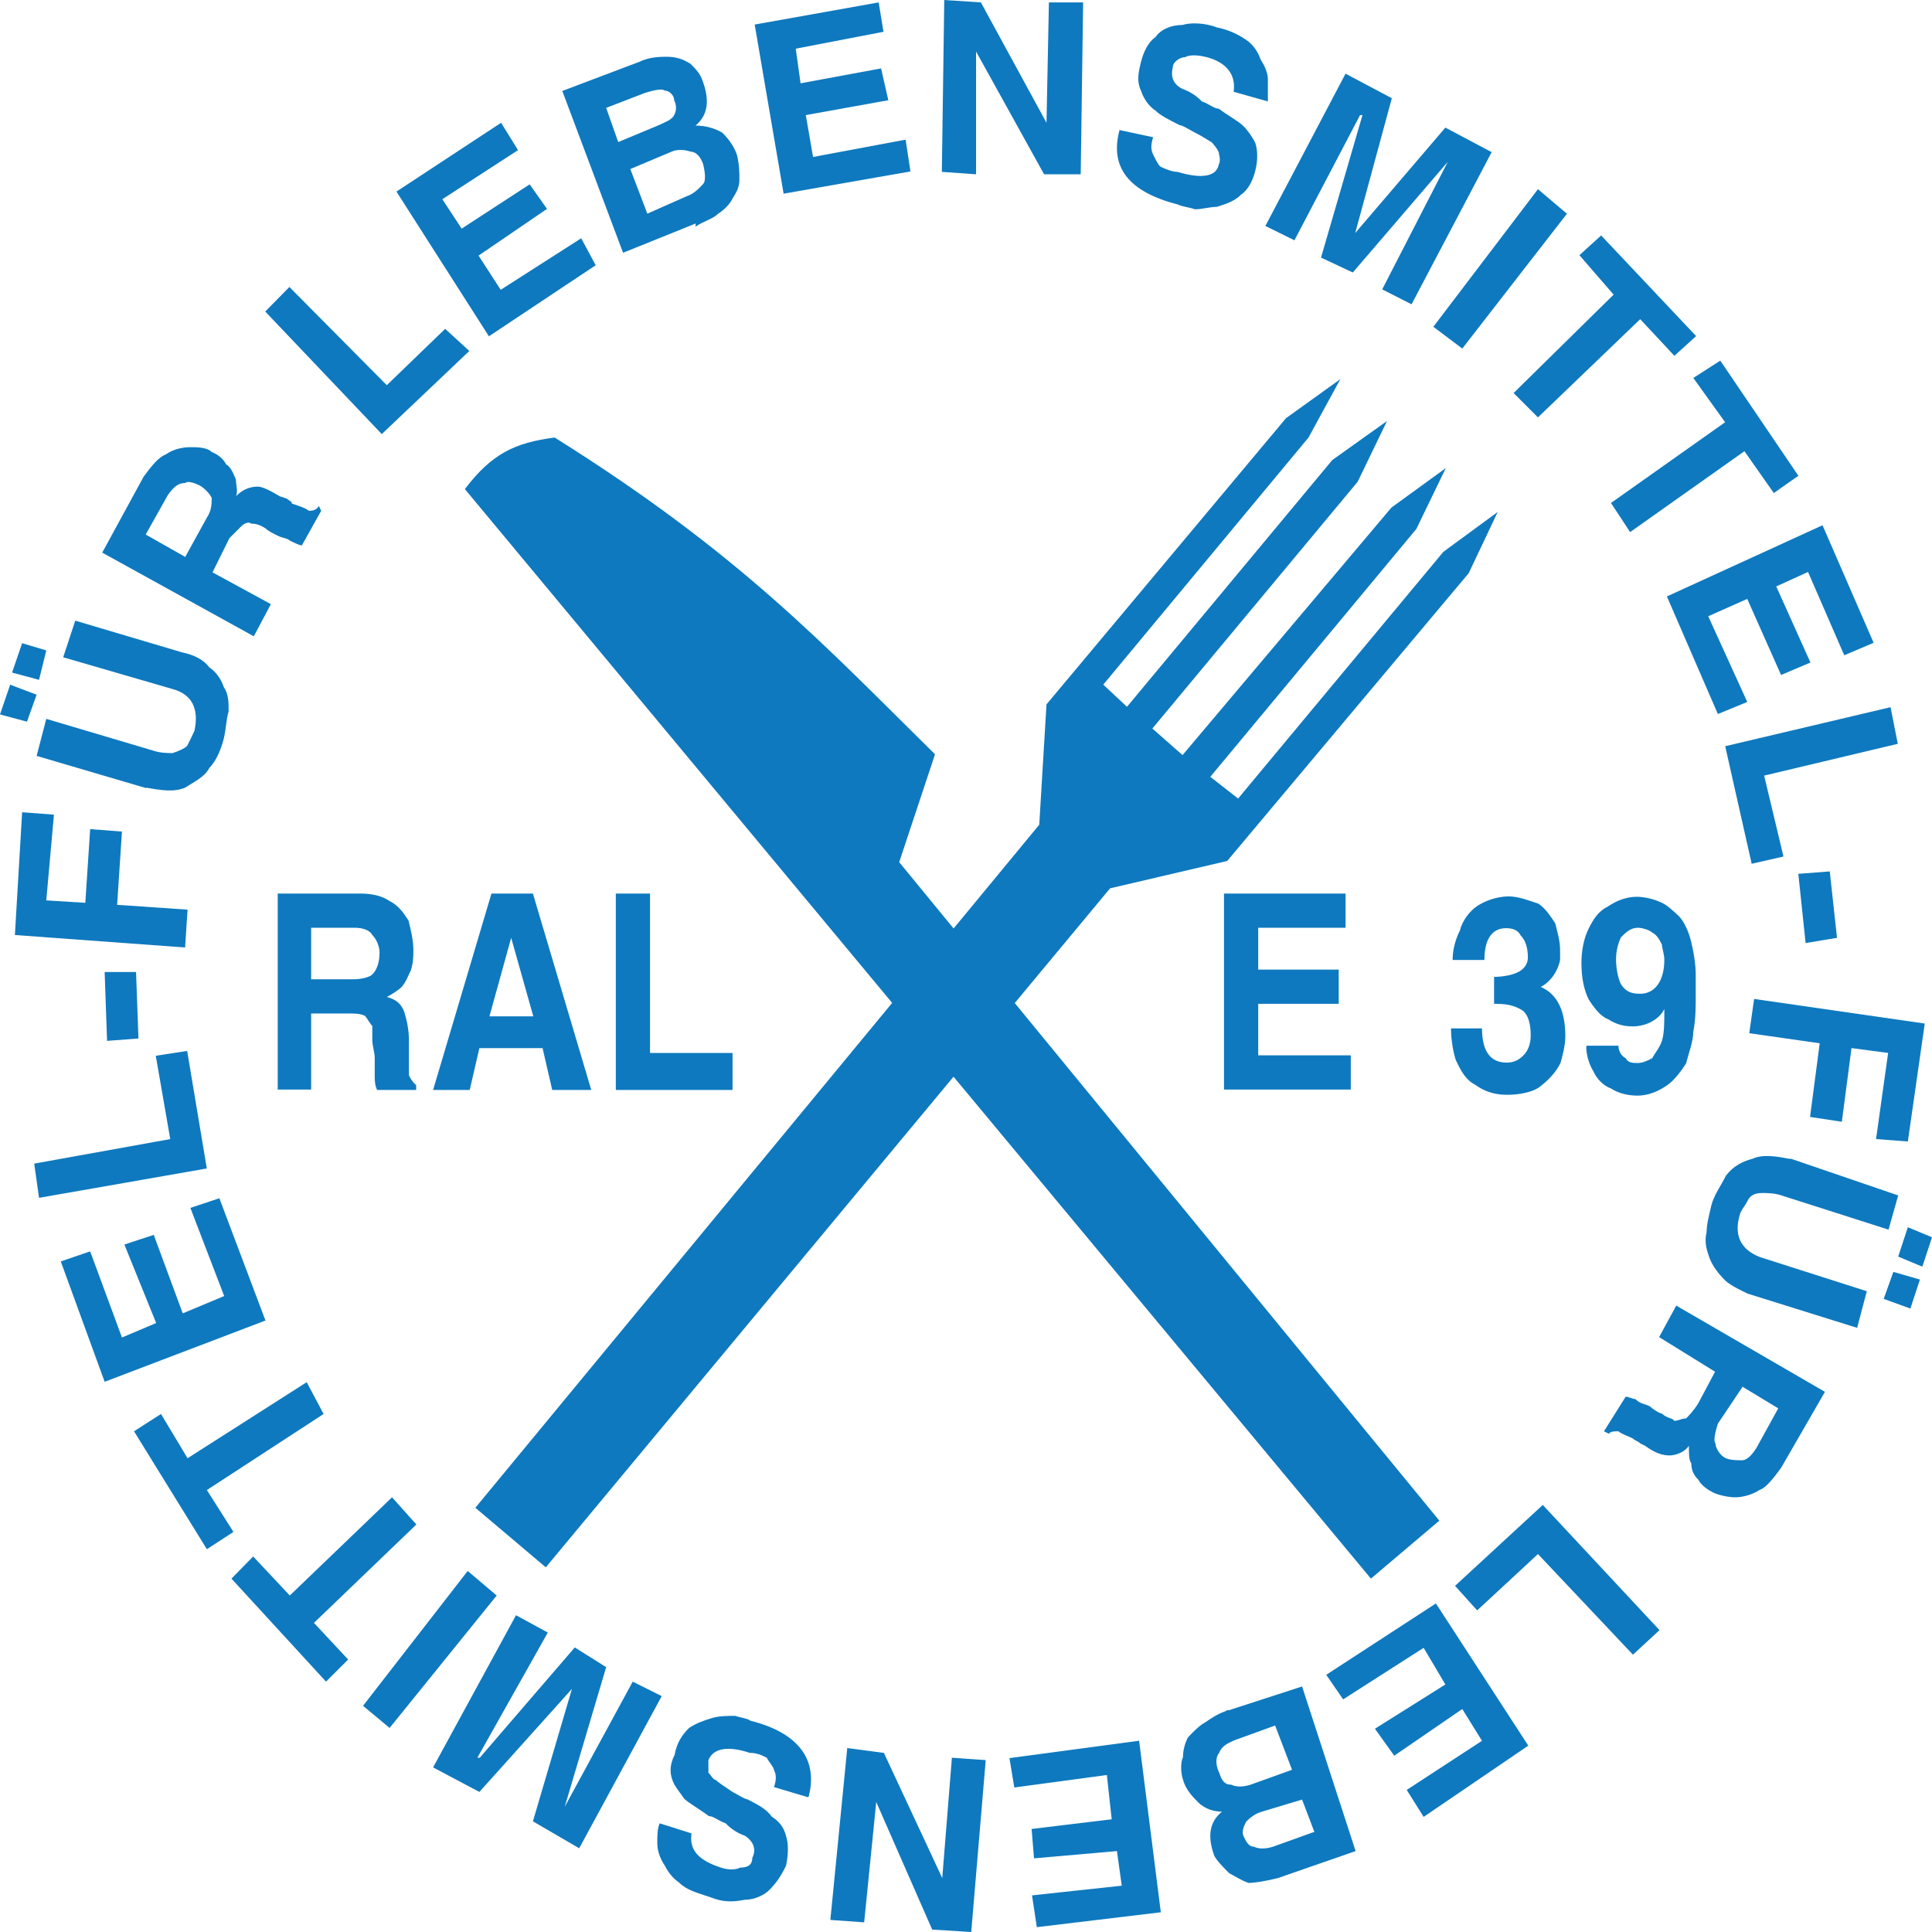
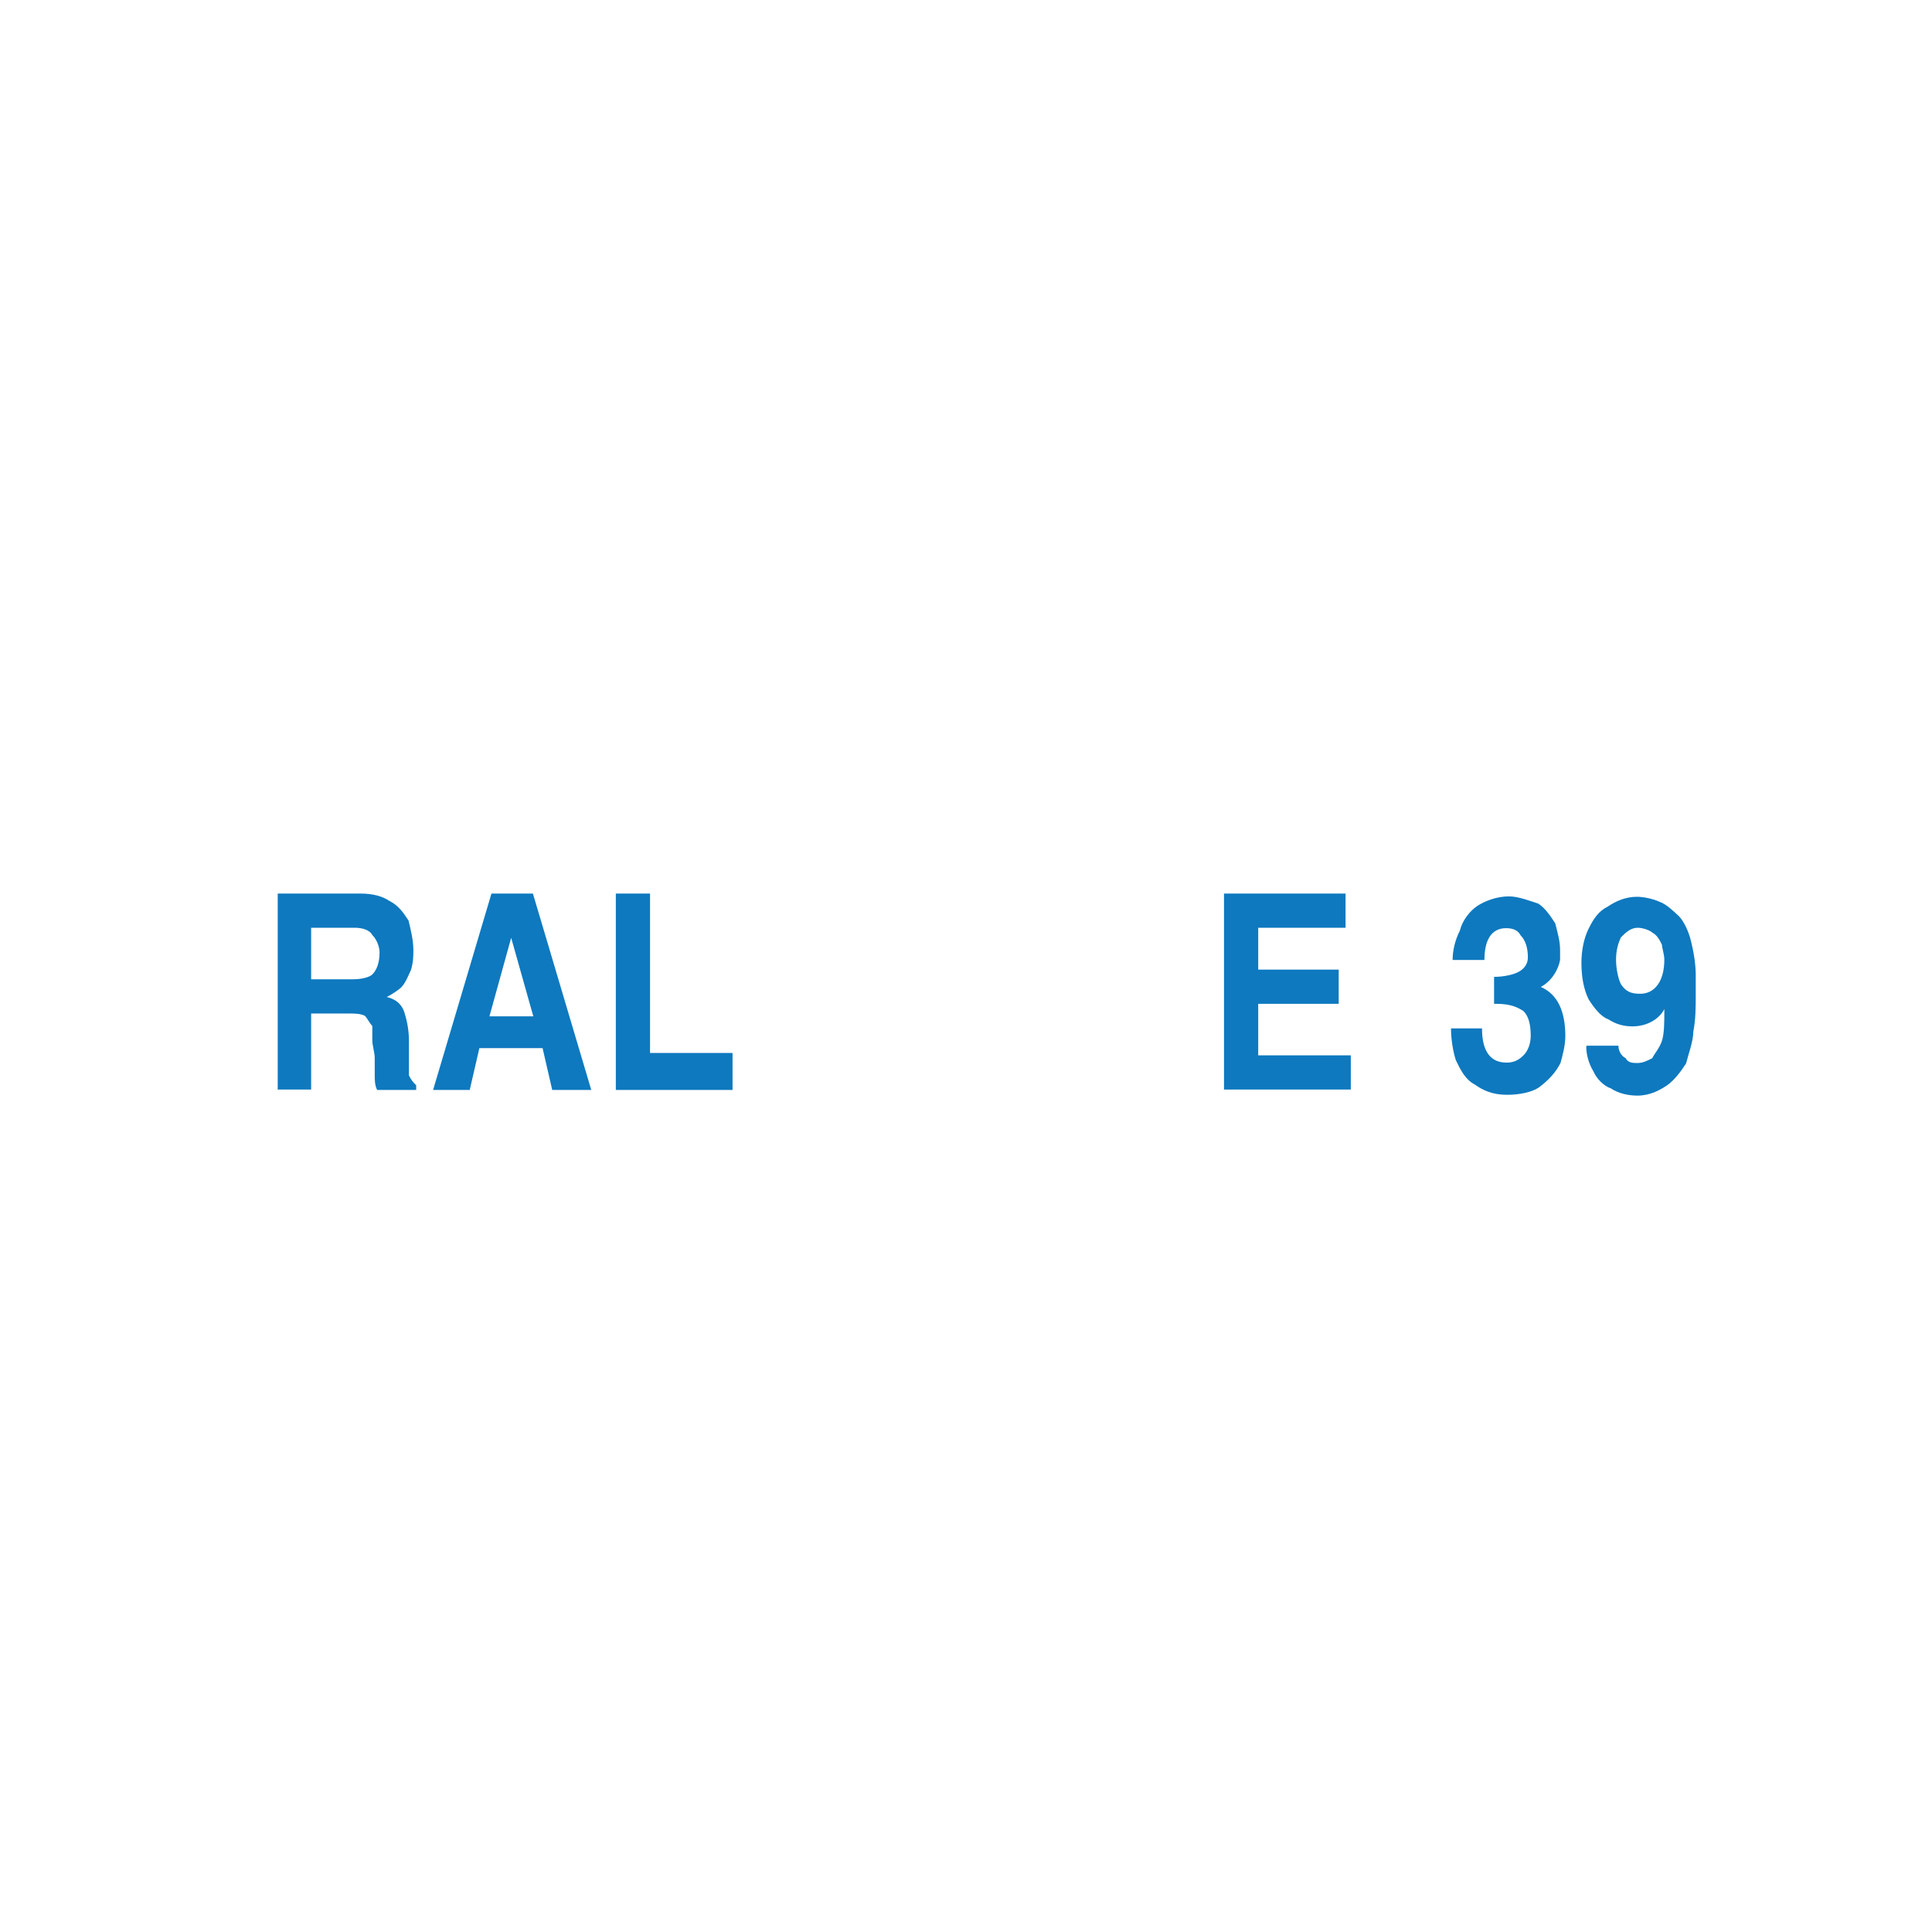
<svg xmlns="http://www.w3.org/2000/svg" id="Lag_2" data-name="Lag 2" width="16.93mm" height="16.93mm" viewBox="0 0 48 48">
  <defs>
    <style>
      .cls-1 {
        fill: #0e79bf;
        fill-rule: evenodd;
        stroke-width: 0px;
      }
    </style>
  </defs>
  <g id="Layer_1" data-name="Layer 1">
    <g>
-       <path class="cls-1" d="M44.68,21.71l.78-.06.18,1.65-.78.13-.18-1.71ZM42.86,18.54l4.11-.97.18.91-3.32.79.48,2.01-.79.18-.66-2.93ZM41.41,14.82l3.87-1.77,1.27,2.92-.73.31-.9-2.07-.79.36.85,1.89-.73.31-.84-1.89-.97.43.97,2.13-.73.3-1.27-2.93ZM40.02,12.5l2.84-2.01-.79-1.1.67-.43,1.94,2.86-.61.43-.73-1.04-2.84,2.01-.48-.73ZM37.61,9.76l2.48-2.44-.85-.98.54-.49,2.36,2.5-.54.49-.85-.91-2.54,2.44-.61-.61ZM35.61,8.12l2.6-3.42.72.61-2.6,3.35-.73-.55ZM31.44,5.61l1.99-3.78,1.15.61-.91,3.35,2.24-2.62,1.15.61-1.99,3.78-.73-.37,1.63-3.17-2.36,2.75-.79-.37,1.03-3.54h-.06l-1.63,3.11-.73-.36ZM27.81,3.23l.84.18c-.06.18-.06.31,0,.43.06.12.12.25.18.3.12.06.3.13.42.13.61.18.97.12,1.03-.18.06-.12,0-.25,0-.31-.06-.12-.12-.18-.18-.25-.12-.06-.18-.12-.42-.24-.12-.06-.3-.18-.37-.18-.24-.12-.48-.24-.6-.36-.18-.12-.3-.31-.36-.49-.12-.25-.06-.49,0-.73.06-.24.18-.49.36-.61.12-.18.37-.3.67-.3.18-.06.54-.06.85.06.3.06.54.18.73.31.18.12.3.31.36.49.12.18.18.36.18.49v.55l-.85-.24c.06-.43-.18-.73-.67-.86-.24-.06-.42-.06-.54,0-.12,0-.3.12-.3.24-.06.24,0,.43.24.55.18.06.36.18.48.31.18.06.3.18.42.18.24.18.49.31.61.43.12.12.25.31.3.43.06.19.06.43,0,.67-.06.25-.18.49-.36.61-.18.18-.42.24-.6.3-.18,0-.36.06-.54.06-.18-.06-.3-.06-.43-.12-1.21-.31-1.69-.92-1.45-1.83M23.4,4.27l.06-4.27.91.06,1.63,2.99.06-2.99h.85l-.06,4.27h-.91l-1.69-3.05v3.05l-.85-.06ZM19.47,4.82l-.72-4.21L21.83.06l.12.73-2.18.42.12.86,2-.37.18.79-2.05.37.18,1.04,2.3-.43.12.79-3.14.55ZM16.08,5.31l.97-.43c.18-.06.3-.18.42-.31.06-.06.06-.24,0-.49-.06-.18-.18-.31-.3-.31-.18-.06-.36-.06-.49,0l-1.02.43.42,1.1ZM15.06,2.68l.3.85,1.03-.43c.12-.06.3-.12.36-.24.06-.12.06-.24,0-.37,0-.12-.12-.24-.24-.24-.06-.06-.3,0-.49.06l-.96.37ZM17.29,5.55l-1.81.73-1.51-4.02,1.93-.73c.24-.12.54-.12.66-.12.24,0,.42.06.6.18.12.12.24.24.3.43.18.49.12.85-.18,1.1.25,0,.49.07.67.18.18.18.3.37.36.55.06.25.06.43.06.61s-.06.3-.18.49c-.06.12-.18.25-.36.37-.12.12-.36.18-.55.31v-.06ZM12.15,8.36l-2.3-3.6,2.6-1.71.42.68-1.88,1.22.48.73,1.69-1.1.43.61-1.7,1.16.55.85,2-1.28.36.67-2.66,1.77ZM9.49,10.79l-2.9-3.05.6-.61,2.42,2.44,1.45-1.4.6.55-2.18,2.07ZM4.6,13.84l.54-.98c.12-.18.12-.36.12-.49-.06-.12-.18-.24-.3-.31-.12-.06-.3-.12-.36-.06-.19,0-.3.12-.43.3l-.55.98.97.55ZM6.29,15.8l-3.75-2.07,1.03-1.89c.18-.24.36-.48.55-.55.18-.13.42-.18.6-.18s.42,0,.54.12c.18.07.3.19.36.31.12.06.18.24.24.37,0,.12.06.31,0,.42.18-.18.36-.24.55-.24.12,0,.36.13.54.24l.18.06c.06.06.12.06.12.12.18.06.36.12.42.18.06,0,.19,0,.25-.12l.06.12-.48.86c-.06,0-.18-.06-.3-.12-.06-.06-.18-.06-.3-.12-.12-.06-.24-.12-.3-.18-.18-.12-.3-.12-.36-.12-.06-.06-.18,0-.24.06-.06.06-.18.18-.3.3l-.42.85,1.45.79-.42.79ZM.55,15.98l.6.18-.18.73-.67-.18.25-.73ZM.25,17.01l.66.25-.24.67-.67-.18.25-.73ZM3.63,19.58l-2.72-.8.24-.92,2.66.79c.18.06.36.06.48.06.18-.06.3-.12.36-.18.06-.12.12-.24.18-.37.12-.55-.06-.91-.54-1.04l-2.72-.79.3-.91,2.66.79c.3.06.54.19.67.37.18.12.3.31.36.49.12.18.12.37.12.61-.06.18-.06.42-.12.67-.06.24-.18.55-.36.73-.12.24-.43.37-.6.49-.3.12-.6.06-.97,0M4.6,23.54l-4.23-.31.18-3.05.79.06-.19,2.13.97.06.12-1.83.79.06-.12,1.82,1.75.12-.06.92ZM3.45,25.8l-.79.06-.06-1.71h.78l.06,1.65ZM5.14,29.03l-4.17.73-.12-.85,3.38-.61-.36-2.07.78-.12.49,2.93ZM6.59,32.81l-3.99,1.52-1.09-2.99.73-.25.79,2.14.85-.36-.79-1.95.73-.24.72,1.95,1.03-.43-.84-2.19.72-.24,1.15,3.05ZM8.04,35.13l-2.9,1.89.66,1.04-.66.43-1.81-2.93.67-.43.66,1.1,2.96-1.89.42.79ZM10.34,37.88l-2.54,2.44.85.91-.55.55-2.35-2.56.54-.55.91.97,2.54-2.44.6.67ZM12.34,39.64l-2.66,3.29-.66-.55,2.6-3.35.72.61ZM16.44,42.14l-2.05,3.78-1.15-.67.97-3.29-2.3,2.56-1.15-.61,2.06-3.78.79.43-1.75,3.11h.06l2.36-2.74.78.49-1.03,3.47,1.69-3.11.72.36ZM20.07,44.65l-.84-.25c.06-.18.06-.31,0-.42,0-.07-.12-.19-.18-.31-.12-.06-.24-.12-.42-.12-.54-.18-.91-.12-1.03.18v.31c.06.06.12.18.18.18.06.06.24.18.42.3.12.06.3.18.36.18.24.12.48.24.61.43.18.12.3.25.36.49.06.18.06.43,0,.73-.12.25-.24.43-.42.61-.12.12-.36.24-.61.24-.3.06-.54.06-.84-.06-.36-.12-.6-.18-.79-.37-.18-.12-.3-.31-.36-.43-.12-.18-.18-.37-.18-.55s0-.36.06-.49l.79.25c-.06.42.18.67.73.85.18.06.36.06.48,0,.18,0,.3-.06.3-.24.12-.24,0-.43-.18-.55-.18-.06-.36-.18-.48-.31-.18-.06-.3-.18-.42-.18-.24-.18-.48-.31-.61-.43-.12-.18-.24-.3-.3-.48-.06-.18-.06-.37.06-.61.06-.31.18-.49.36-.67.18-.12.36-.18.55-.24.18-.06.42-.06.6-.06.18.06.3.06.37.12,1.21.3,1.69.98,1.45,1.89M24.49,43.73l-.36,4.27-.97-.06-1.39-3.17-.3,2.99-.84-.06.42-4.27.91.12,1.45,3.11.24-2.99.85.06ZM28.3,43.24l.54,4.27-3.08.37-.12-.79,2.23-.24-.12-.86-2.06.18-.06-.73,1.99-.24-.12-1.1-2.3.31-.12-.73,3.21-.43ZM31.68,42.87l-1.02.37c-.12.06-.3.12-.37.31-.06.06-.12.24,0,.49.06.18.12.3.3.3.12.06.3.06.48,0l1.03-.37-.42-1.1ZM32.65,45.5l-.3-.79-1.03.31c-.18.06-.3.18-.36.24-.06.12-.12.25-.06.37.06.12.12.25.25.25.12.06.3.06.48,0l1.03-.37ZM30.47,42.51l1.88-.61,1.33,4.09-1.93.67c-.24.06-.55.12-.73.12-.18-.06-.36-.18-.48-.24-.12-.12-.3-.3-.37-.43-.18-.49-.12-.85.19-1.1-.19,0-.43-.06-.61-.25-.12-.12-.3-.31-.36-.55-.06-.18-.06-.43,0-.55,0-.19.06-.37.12-.49.12-.13.3-.31.42-.37.18-.12.36-.25.6-.31h-.06ZM35.67,39.83l2.3,3.54-2.6,1.77-.42-.67,1.87-1.22-.49-.79-1.69,1.16-.48-.67,1.75-1.1-.54-.91-2,1.28-.42-.61,2.72-1.77ZM38.33,37.39l2.9,3.11-.66.61-2.36-2.5-1.51,1.4-.55-.61,2.18-2.01ZM43.29,34.46l-.61.91c-.06.19-.12.43-.06.49,0,.12.12.3.24.36.12.06.3.06.42.06s.24-.12.36-.31l.54-.98-.91-.55ZM41.65,32.44l3.69,2.14-1.09,1.89c-.18.24-.36.49-.54.55-.18.12-.42.18-.6.18s-.43-.06-.55-.12c-.12-.06-.3-.18-.36-.31-.12-.12-.18-.24-.18-.42-.06-.06-.06-.24-.06-.43-.12.18-.36.24-.48.24-.18,0-.36-.06-.61-.24l-.12-.06c-.06-.06-.12-.06-.18-.12-.12-.06-.3-.12-.36-.18-.12,0-.18,0-.24.06l-.12-.06.54-.86c.06,0,.18.06.24.06.12.12.24.12.36.18.06.06.24.18.3.18.12.12.3.12.3.18.12,0,.18-.06.3-.06.06-.06.18-.18.3-.37l.42-.79-1.39-.86.43-.79ZM47.46,32.51l-.66-.24.24-.67.66.19-.24.73ZM47.76,31.47l-.6-.25.24-.73.6.25-.24.73ZM44.5,28.79l2.66.91-.24.85-2.66-.85c-.18-.06-.36-.06-.48-.06-.18,0-.3.06-.36.19-.06.12-.12.18-.18.3-.18.55,0,.91.48,1.1l2.66.85-.24.91-2.72-.85c-.25-.12-.49-.24-.6-.37-.18-.19-.3-.37-.36-.55-.06-.18-.12-.36-.06-.61,0-.18.06-.42.12-.67.06-.24.24-.49.36-.73.18-.24.42-.36.66-.42.25-.12.61-.06.91,0h.06ZM43.59,24.82l4.23.61-.42,2.93-.79-.06.3-2.14-.91-.12-.24,1.83-.79-.12.24-1.83-1.75-.25.12-.85Z" />
      <path class="cls-1" d="M40.69,23.05c-.18,0-.3.12-.42.24-.06.13-.12.31-.12.55s.06.49.12.61c.12.18.24.24.48.24.36,0,.6-.31.6-.85,0-.12-.06-.3-.06-.37-.06-.12-.12-.24-.24-.3-.06-.06-.24-.12-.36-.12M39.42,25.98h.79c0,.12.06.25.18.31.06.12.18.12.3.12s.25-.06.36-.12c.06-.12.18-.25.24-.43.06-.18.06-.49.06-.73v-.06c-.12.24-.42.43-.79.43-.24,0-.42-.06-.61-.18-.18-.06-.36-.3-.48-.49-.12-.24-.18-.55-.18-.91,0-.3.06-.61.18-.85.12-.24.24-.43.48-.55.18-.12.42-.24.72-.24.18,0,.42.06.55.12.18.06.36.24.49.36.12.12.24.37.3.61.06.25.12.55.12.86v.48c0,.31,0,.61-.06.92,0,.24-.12.55-.18.79-.12.19-.3.43-.48.55-.18.12-.42.25-.73.25-.24,0-.48-.06-.66-.18-.18-.06-.36-.25-.43-.42-.12-.19-.18-.43-.18-.61M36.03,25.55h.79c0,.61.24.85.61.85.18,0,.3-.06.42-.18.12-.12.18-.3.18-.49,0-.3-.06-.49-.18-.61-.18-.12-.37-.18-.67-.18h-.06v-.67c.25,0,.49-.06.6-.12.12-.06.24-.18.24-.36,0-.24-.06-.43-.18-.55-.06-.12-.18-.18-.36-.18-.37,0-.54.3-.54.79h-.79c0-.24.06-.49.18-.73.06-.25.25-.49.43-.61.18-.12.48-.24.79-.24.24,0,.54.12.73.18.18.12.3.31.42.49.06.25.12.43.12.67v.24c-.06.3-.25.55-.48.67.42.18.61.61.61,1.22,0,.24-.07.49-.12.67-.12.24-.3.43-.54.61-.18.12-.49.18-.79.18-.37,0-.61-.12-.79-.25-.24-.12-.36-.36-.48-.61-.06-.18-.12-.49-.12-.79M30.41,27.08v-4.88h3.02v.85h-2.17v1.04h2v.85h-2v1.28h2.3v.85h-3.14ZM15.3,27.08v-4.88h.85v3.96h2.05v.92h-2.9ZM12.7,23.3l-.54,1.95h1.09l-.55-1.95ZM10.76,27.08l1.45-4.88h1.03l1.45,4.88h-.97l-.24-1.04h-1.57l-.24,1.04h-.91ZM7.74,24.33h1.03c.24,0,.42-.06.48-.12.12-.12.18-.31.18-.55,0-.12-.06-.31-.18-.43-.06-.12-.24-.18-.43-.18h-1.09v1.28ZM6.9,27.08v-4.88h2.05c.3,0,.54.06.72.18.24.12.36.31.48.49.06.25.12.49.12.74,0,.12,0,.3-.06.49-.06.12-.12.3-.24.43-.06.06-.24.18-.36.24.24.06.36.18.43.36.06.19.12.43.12.73v.86c.06.12.12.19.18.24v.12h-.97c-.06-.12-.06-.25-.06-.37v-.43c0-.12-.06-.31-.06-.43v-.36c-.06-.06-.12-.18-.18-.25-.12-.06-.25-.06-.43-.06h-.91v1.89h-.84Z" />
-       <polygon class="cls-1" points="30.07 19.3 35.19 13.14 35.92 11.63 34.57 12.61 29.38 18.76 28.63 18.1 33.73 11.97 34.46 10.46 33.1 11.43 28 17.56 27.41 17.01 32.51 10.87 33.3 9.42 31.95 10.39 26 17.5 25.82 20.49 11.81 37.46 13.56 38.94 27.58 22.07 30.49 21.39 36.49 14.24 37.21 12.72 35.86 13.71 30.76 19.84 30.07 19.3" />
-       <path class="cls-1" d="M11.54,12.14l22.52,27.08,1.7-1.44-13.42-16.36.89-2.68c-2.76-2.72-4.85-4.99-9.45-7.87-.99.13-1.56.4-2.23,1.28" />
    </g>
  </g>
</svg>